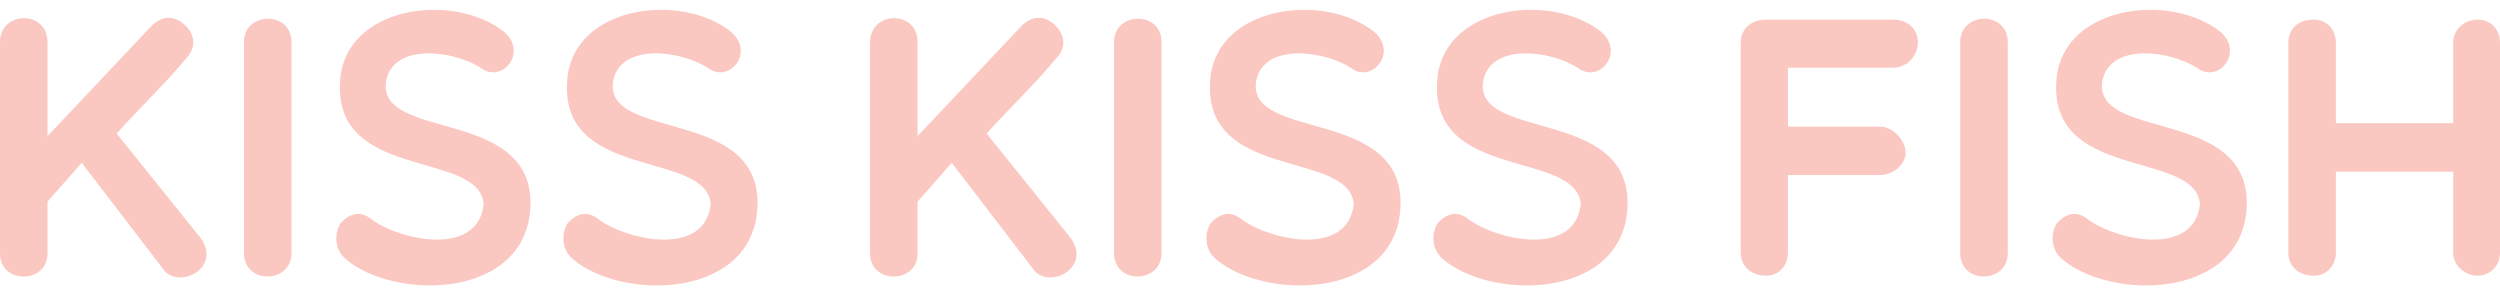
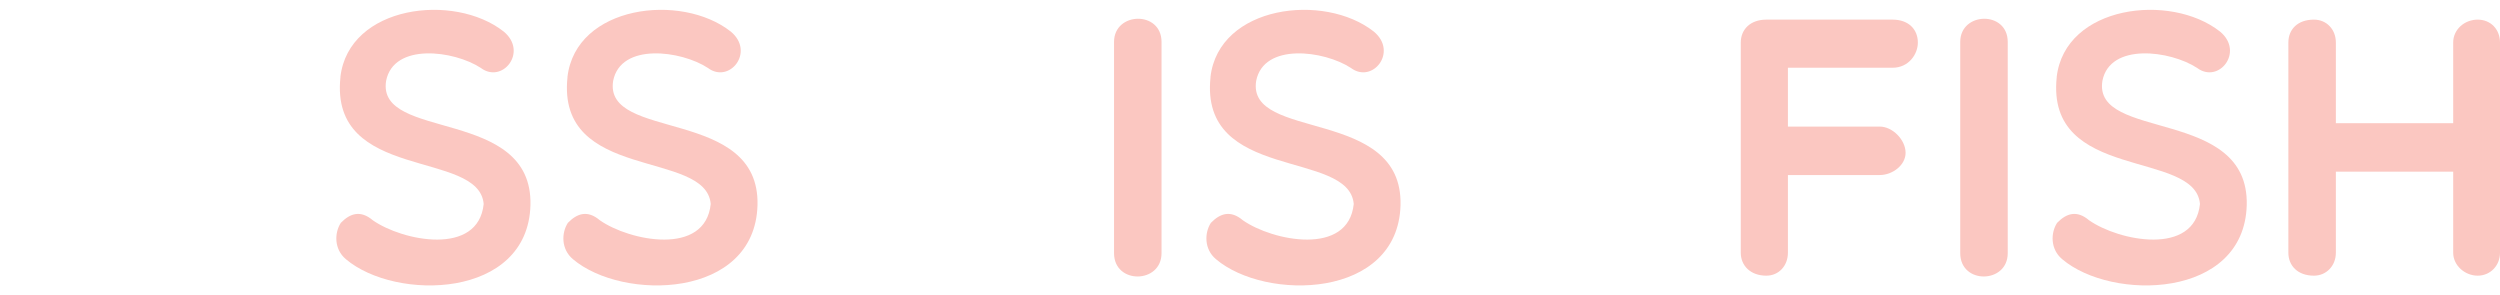
<svg xmlns="http://www.w3.org/2000/svg" width="127" height="15" viewBox="0 0 127 15" fill="none">
-   <path d="M4.15 8.27L2.413 10.243V12.874C2.413 14.434 0 14.452 0 12.874V2.143C0 0.545 2.413 0.489 2.413 2.143V6.917L7.698 1.316C8.338 0.696 8.978 0.846 9.435 1.316C9.947 1.824 9.947 2.482 9.435 2.988C8.357 4.304 7.094 5.469 5.925 6.785L10.202 12.104C11.3 13.663 8.959 14.791 8.229 13.589L4.152 8.27H4.15Z" fill="#FBC7C1" />
-   <path d="M12.393 2.13C12.393 0.589 14.806 0.533 14.806 2.13V12.861C14.806 14.421 12.393 14.459 12.393 12.861V2.13Z" fill="#FBC7C1" />
  <path d="M17.291 3.918C17.711 0.272 23.068 -0.387 25.592 1.606C26.836 2.64 25.52 4.275 24.423 3.449C23.07 2.565 19.999 2.152 19.614 4.107C19.121 7.189 27.074 5.421 26.947 10.421C26.818 15.195 20.091 15.308 17.568 13.164C16.965 12.656 16.985 11.83 17.313 11.322C17.789 10.832 18.318 10.664 18.939 11.19C20.438 12.241 24.296 13.032 24.571 10.363C24.333 7.581 16.727 9.253 17.295 3.916H17.291V3.918Z" fill="#FBC7C1" />
  <path d="M28.826 3.918C29.245 0.272 34.602 -0.387 37.126 1.606C38.37 2.64 37.052 4.275 35.957 3.449C34.604 2.565 31.533 2.152 31.148 4.107C30.655 7.189 38.608 5.421 38.481 10.421C38.352 15.195 31.625 15.308 29.102 13.164C28.499 12.656 28.519 11.83 28.847 11.322C29.323 10.832 29.852 10.664 30.473 11.19C31.972 12.241 35.83 13.032 36.105 10.363C35.867 7.581 28.261 9.253 28.829 3.916H28.826V3.918Z" fill="#FBC7C1" />
-   <path d="M48.35 8.27L46.612 10.243V12.874C46.612 14.434 44.2 14.452 44.2 12.874V2.143C44.2 0.545 46.612 0.489 46.612 2.143V6.917L51.895 1.316C52.536 0.696 53.176 0.846 53.633 1.316C54.144 1.824 54.144 2.482 53.633 2.988C52.555 4.304 51.292 5.469 50.123 6.785L54.4 12.104C55.497 13.663 53.157 14.791 52.426 13.589L48.35 8.27Z" fill="#FBC7C1" />
  <path d="M56.593 2.13C56.593 0.589 59.006 0.533 59.006 2.13V12.861C59.006 14.421 56.593 14.459 56.593 12.861V2.13Z" fill="#FBC7C1" />
  <path d="M61.491 3.918C61.911 0.272 67.268 -0.387 69.792 1.606C71.035 2.64 69.719 4.275 68.622 3.449C67.269 2.565 64.198 2.152 63.814 4.107C63.32 7.189 71.273 5.421 71.147 10.421C71.018 15.195 64.29 15.308 61.768 13.164C61.165 12.656 61.184 11.83 61.512 11.322C61.988 10.832 62.517 10.664 63.138 11.19C64.638 12.241 68.495 13.032 68.77 10.363C68.532 7.581 60.926 9.253 61.495 3.916H61.491V3.918Z" fill="#FBC7C1" />
-   <path d="M73.023 3.918C73.443 0.272 78.8 -0.387 81.324 1.606C82.568 2.64 81.252 4.275 80.155 3.449C78.802 2.565 75.731 2.152 75.346 4.107C74.852 7.189 82.806 5.421 82.679 10.421C82.55 15.195 75.823 15.308 73.3 13.164C72.697 12.656 72.716 11.83 73.044 11.322C73.521 10.832 74.05 10.664 74.671 11.19C76.17 12.241 80.028 13.032 80.303 10.363C80.065 7.581 72.459 9.253 73.027 3.916H73.023V3.918Z" fill="#FBC7C1" />
  <path d="M90.826 3.441V6.43H95.488C96.146 6.43 96.804 7.106 96.804 7.764C96.804 8.384 96.146 8.892 95.488 8.892H90.826V12.838C90.826 13.496 90.369 14.004 89.729 14.004C88.925 14.004 88.431 13.496 88.431 12.838V2.163C88.431 1.487 88.925 0.997 89.729 0.997H96.146C96.95 0.997 97.427 1.487 97.427 2.163C97.427 2.765 96.95 3.441 96.146 3.441H90.826Z" fill="#FBC7C1" />
  <path d="M99.58 2.13C99.58 0.589 101.993 0.533 101.993 2.13V12.861C101.993 14.421 99.58 14.459 99.58 12.861V2.13Z" fill="#FBC7C1" />
  <path d="M104.479 3.918C104.898 0.272 110.255 -0.387 112.78 1.606C114.023 2.64 112.705 4.275 111.61 3.449C110.257 2.565 107.186 2.152 106.802 4.107C106.308 7.189 114.261 5.421 114.134 10.421C114.005 15.195 107.278 15.308 104.756 13.164C104.152 12.656 104.172 11.83 104.5 11.322C104.976 10.832 105.505 10.664 106.126 11.19C107.625 12.241 111.483 13.032 111.758 10.363C111.52 7.581 103.914 9.253 104.482 3.916H104.479V3.918Z" fill="#FBC7C1" />
  <path d="M116.249 12.838V2.163C116.249 1.487 116.725 0.997 117.547 0.997C118.186 0.997 118.662 1.487 118.662 2.163V6.259H124.622V2.163C124.622 1.487 125.206 0.997 125.866 0.997C126.526 0.997 127 1.487 127 2.163V12.838C127 13.496 126.506 14.004 125.866 14.004C125.226 14.004 124.622 13.496 124.622 12.838V8.722H118.662V12.838C118.662 13.496 118.186 14.004 117.547 14.004C116.724 14.004 116.249 13.496 116.249 12.838Z" fill="#FBC7C1" />
</svg>